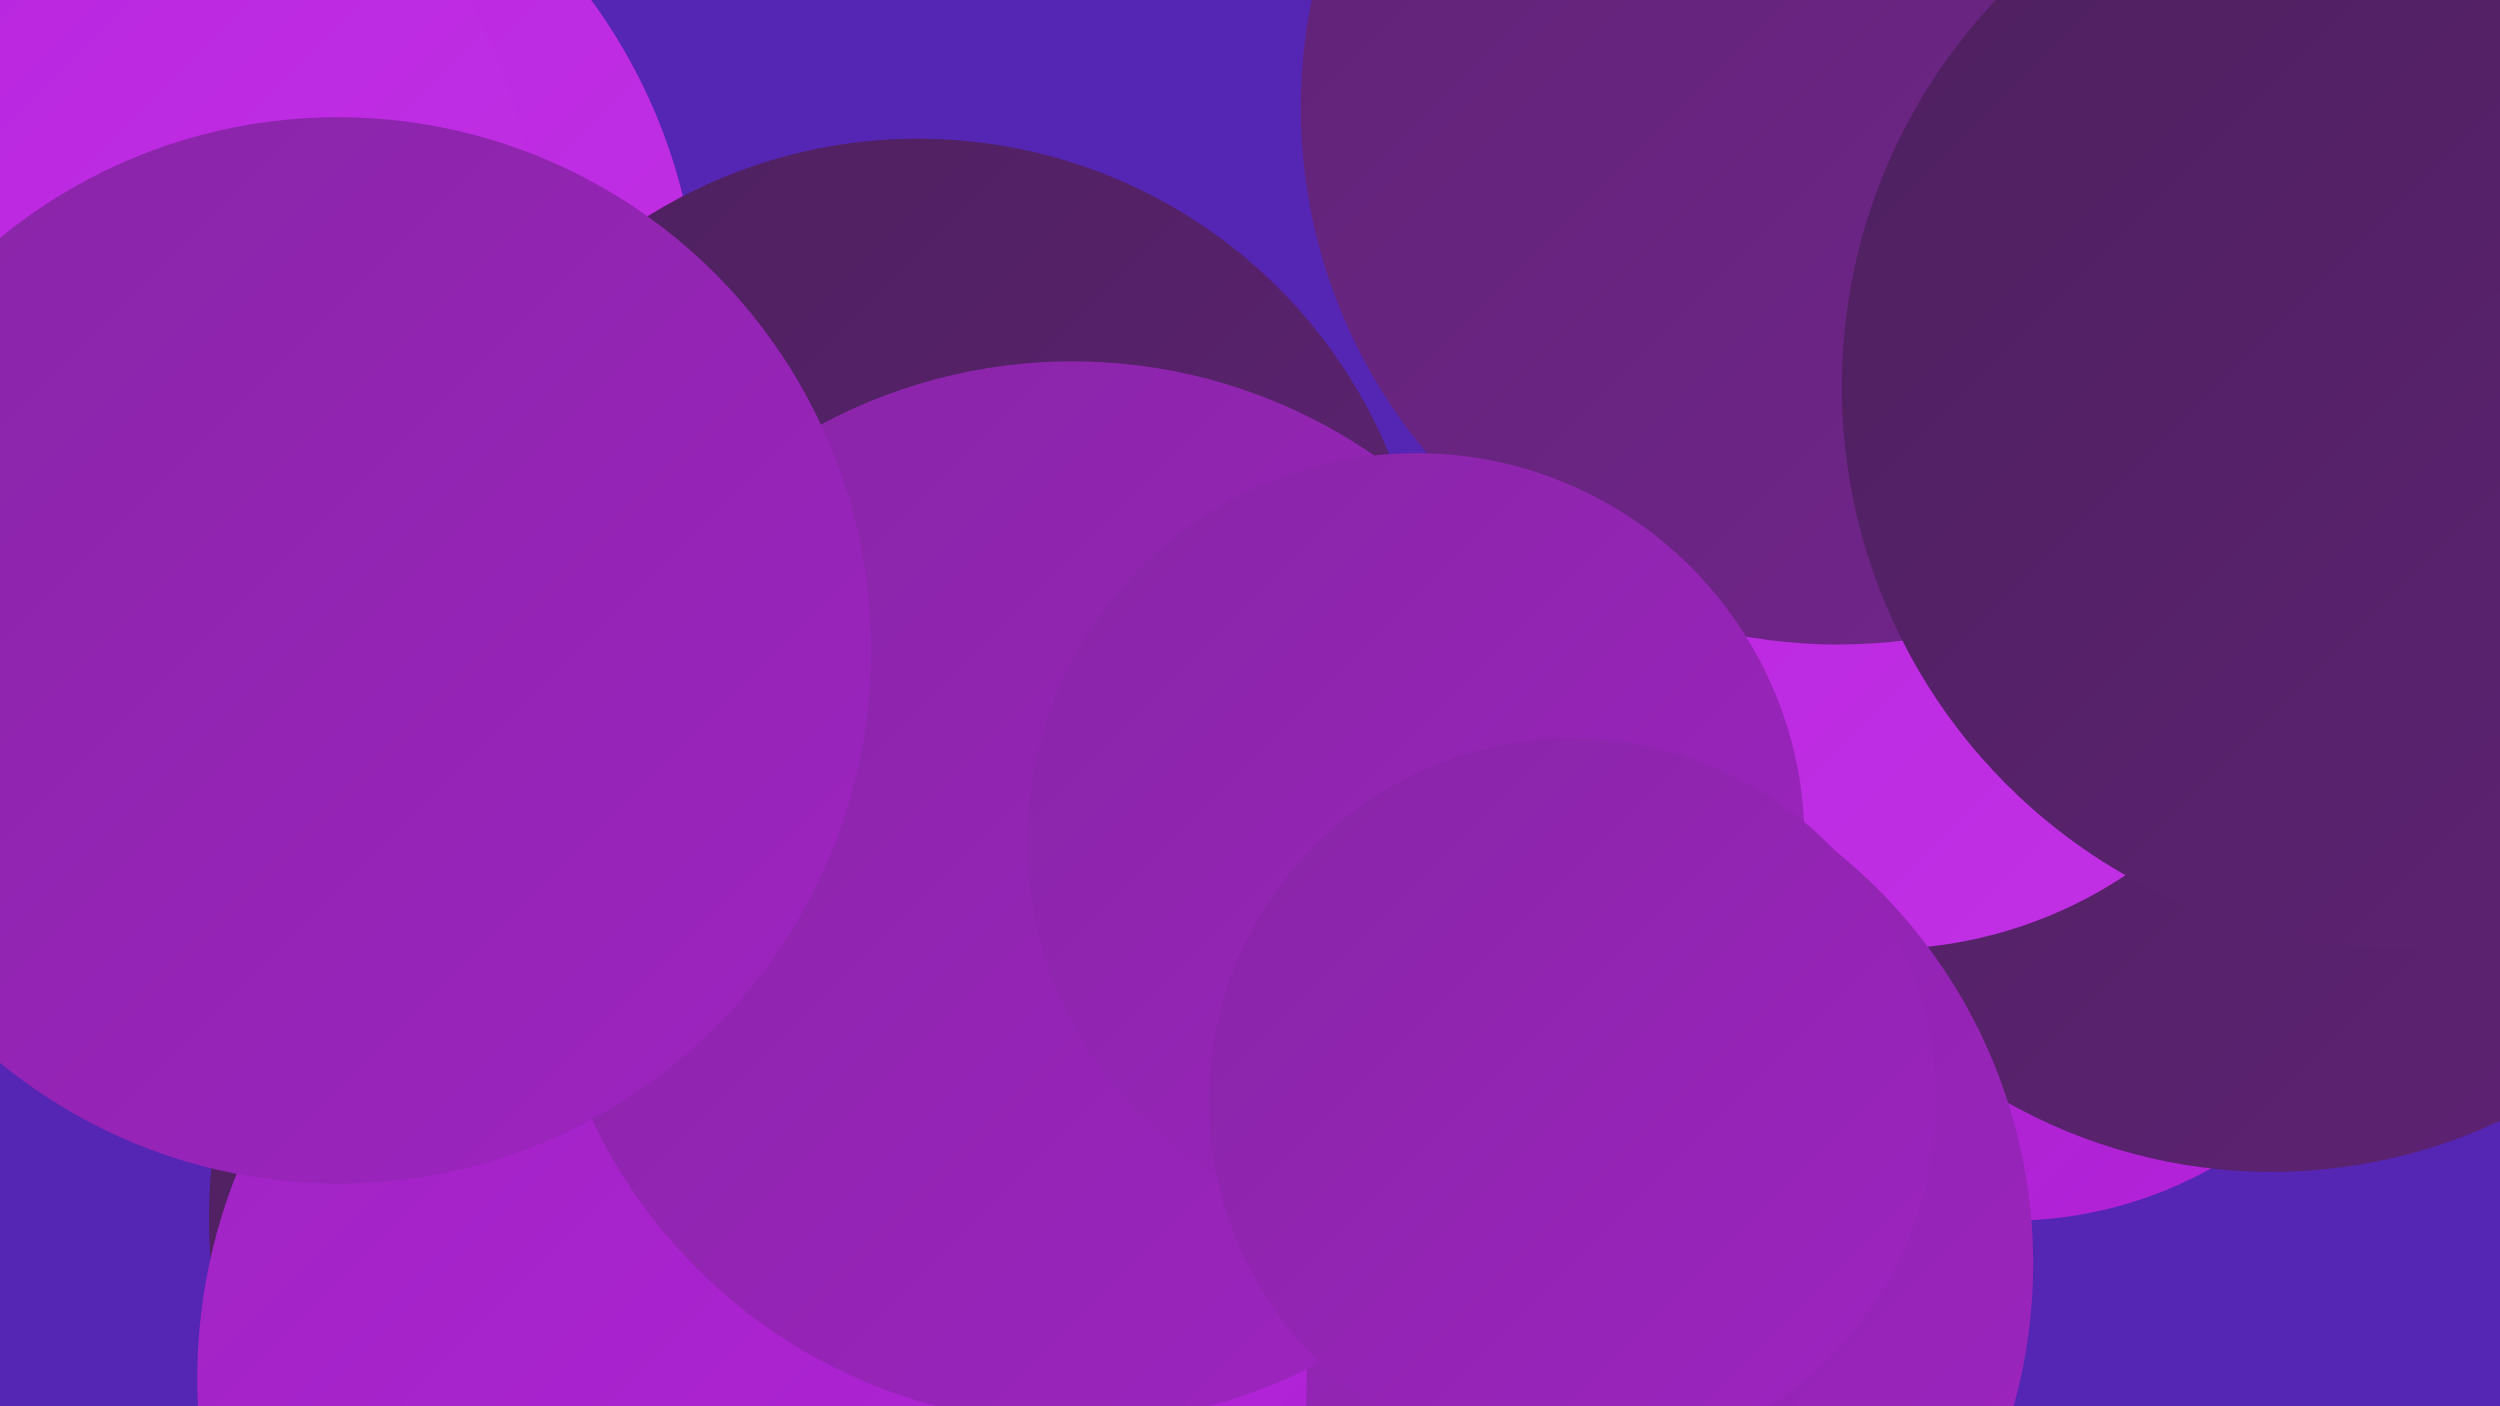
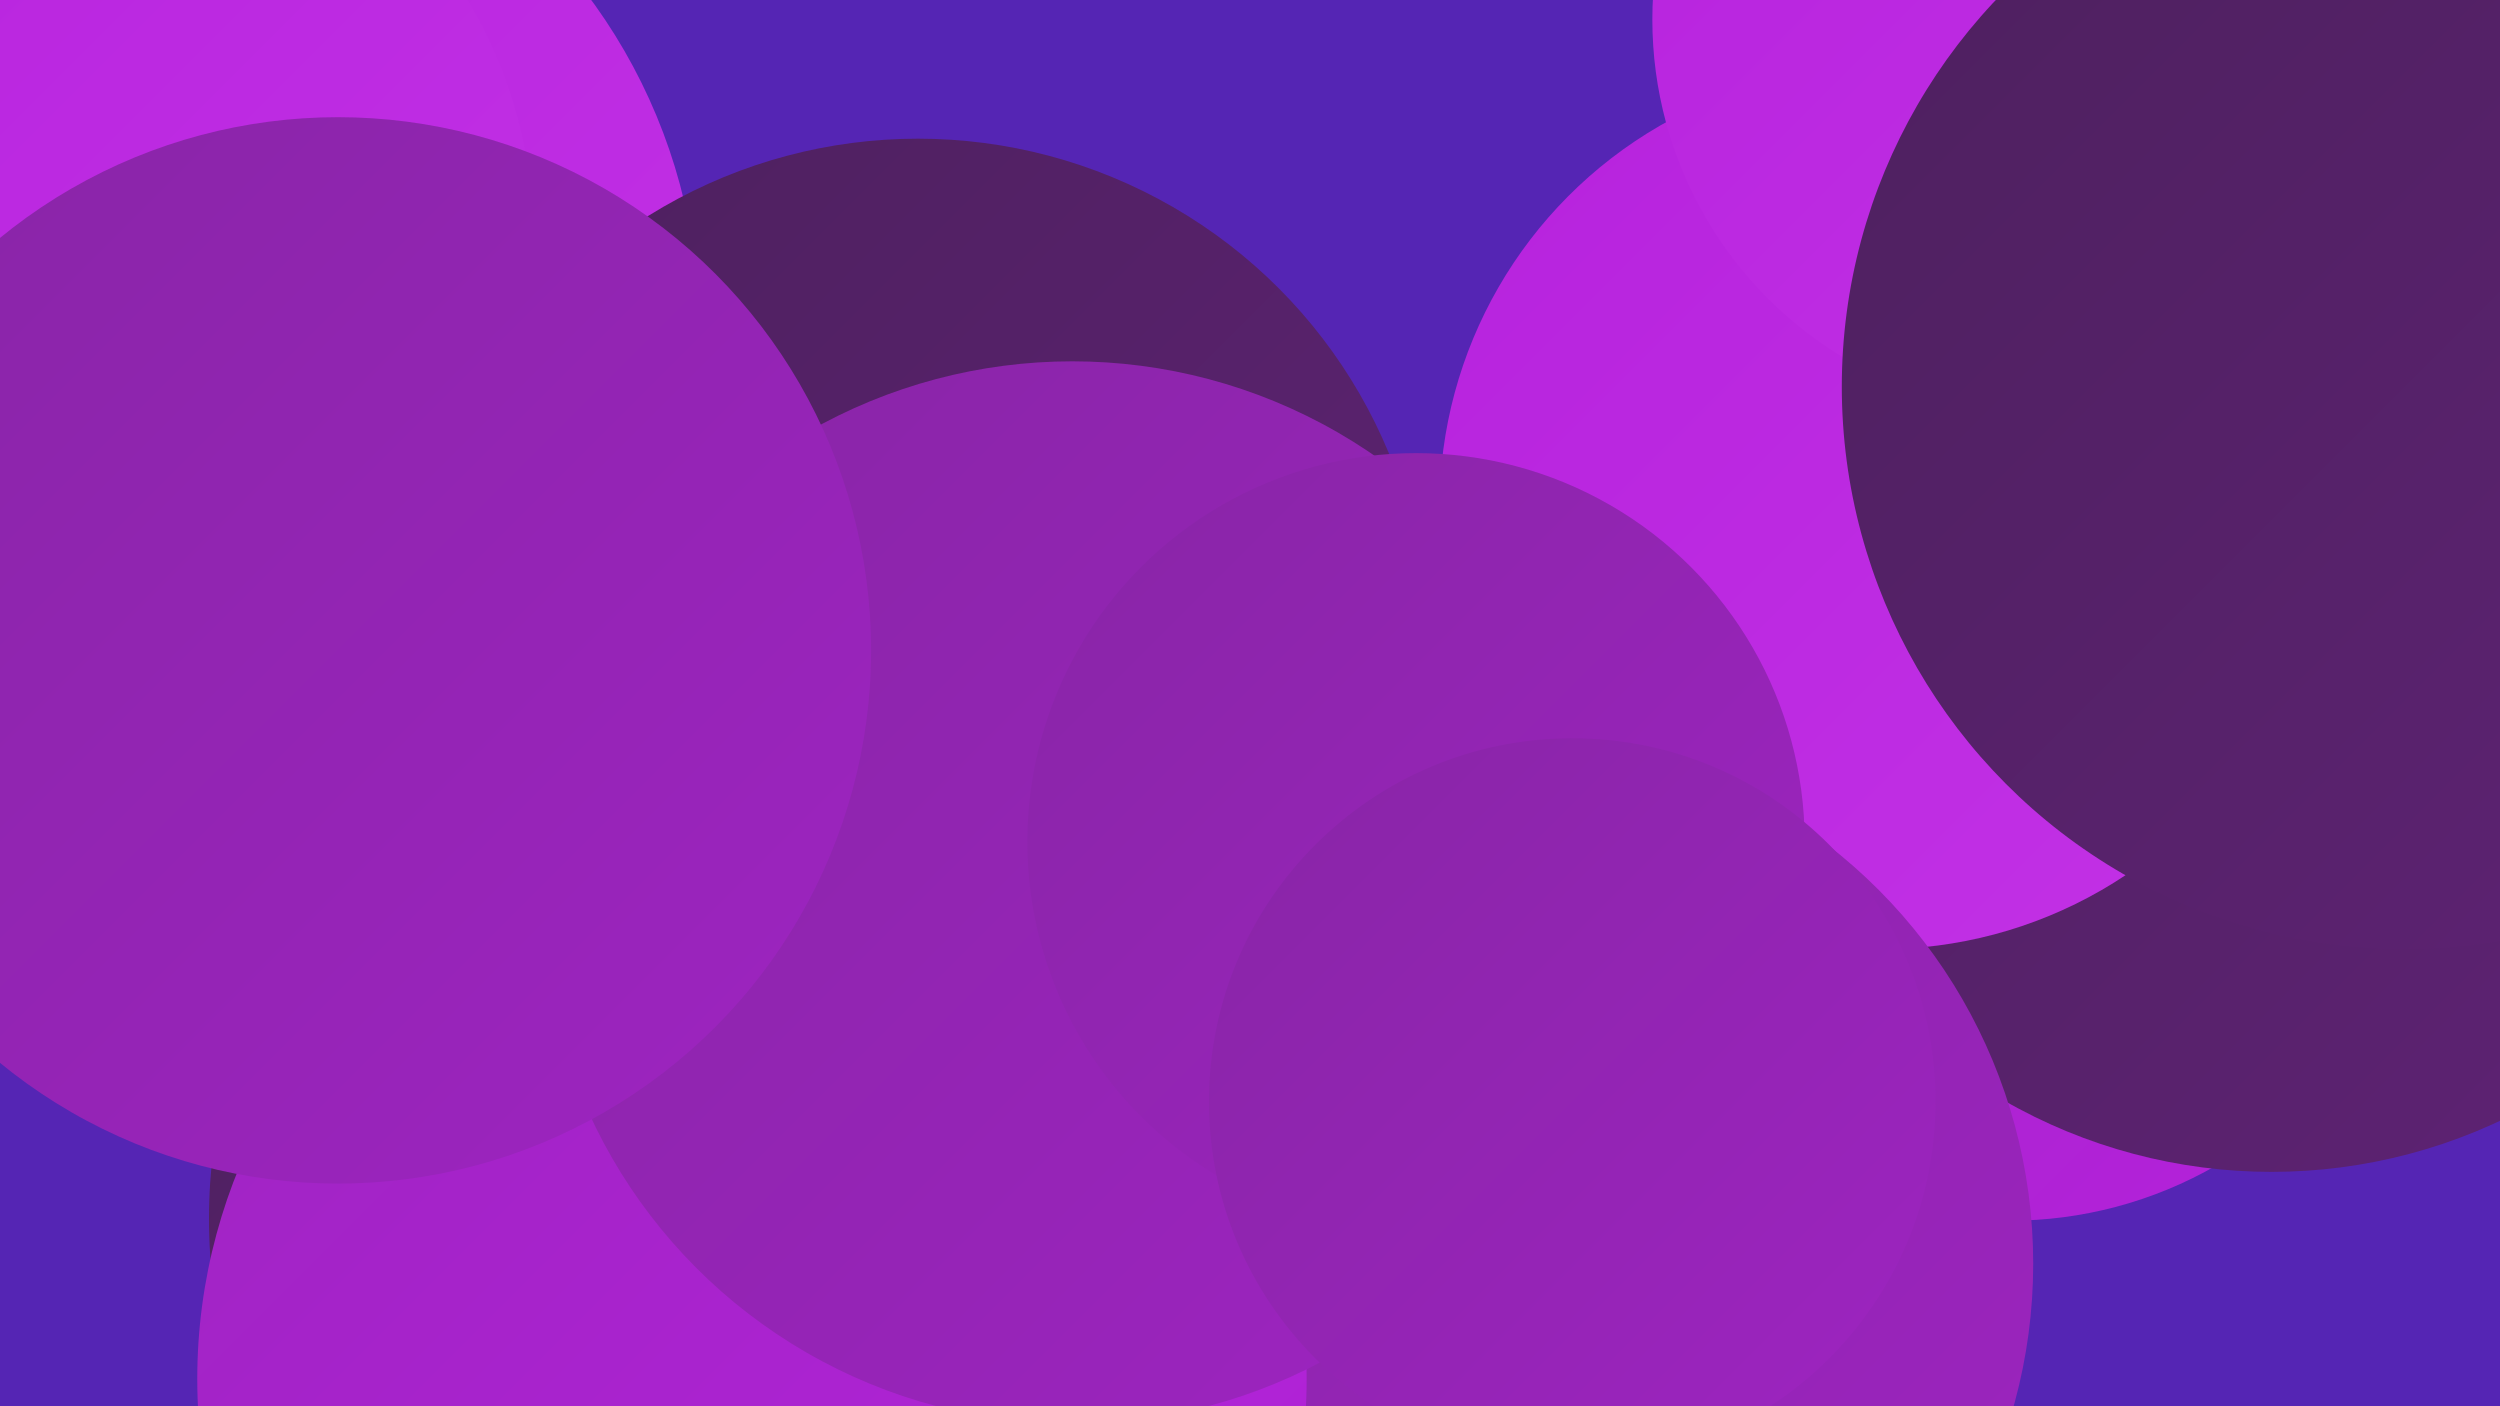
<svg xmlns="http://www.w3.org/2000/svg" width="1280" height="720">
  <defs>
    <linearGradient id="grad0" x1="0%" y1="0%" x2="100%" y2="100%">
      <stop offset="0%" style="stop-color:#4d205e;stop-opacity:1" />
      <stop offset="100%" style="stop-color:#5f2375;stop-opacity:1" />
    </linearGradient>
    <linearGradient id="grad1" x1="0%" y1="0%" x2="100%" y2="100%">
      <stop offset="0%" style="stop-color:#5f2375;stop-opacity:1" />
      <stop offset="100%" style="stop-color:#73258d;stop-opacity:1" />
    </linearGradient>
    <linearGradient id="grad2" x1="0%" y1="0%" x2="100%" y2="100%">
      <stop offset="0%" style="stop-color:#73258d;stop-opacity:1" />
      <stop offset="100%" style="stop-color:#8825a6;stop-opacity:1" />
    </linearGradient>
    <linearGradient id="grad3" x1="0%" y1="0%" x2="100%" y2="100%">
      <stop offset="0%" style="stop-color:#8825a6;stop-opacity:1" />
      <stop offset="100%" style="stop-color:#9e24c1;stop-opacity:1" />
    </linearGradient>
    <linearGradient id="grad4" x1="0%" y1="0%" x2="100%" y2="100%">
      <stop offset="0%" style="stop-color:#9e24c1;stop-opacity:1" />
      <stop offset="100%" style="stop-color:#b622dd;stop-opacity:1" />
    </linearGradient>
    <linearGradient id="grad5" x1="0%" y1="0%" x2="100%" y2="100%">
      <stop offset="0%" style="stop-color:#b622dd;stop-opacity:1" />
      <stop offset="100%" style="stop-color:#c332e6;stop-opacity:1" />
    </linearGradient>
    <linearGradient id="grad6" x1="0%" y1="0%" x2="100%" y2="100%">
      <stop offset="0%" style="stop-color:#c332e6;stop-opacity:1" />
      <stop offset="100%" style="stop-color:#4d205e;stop-opacity:1" />
    </linearGradient>
  </defs>
  <rect width="1280" height="720" fill="#5525b4" />
  <circle cx="72" cy="169" r="286" fill="url(#grad5)" />
  <circle cx="38" cy="121" r="235" fill="url(#grad5)" />
  <circle cx="162" cy="309" r="220" fill="url(#grad0)" />
  <circle cx="321" cy="416" r="194" fill="url(#grad0)" />
  <circle cx="632" cy="604" r="276" fill="url(#grad4)" />
  <circle cx="470" cy="332" r="261" fill="url(#grad0)" />
  <circle cx="1029" cy="413" r="212" fill="url(#grad4)" />
  <circle cx="1163" cy="325" r="275" fill="url(#grad0)" />
  <circle cx="698" cy="615" r="276" fill="url(#grad5)" />
  <circle cx="963" cy="260" r="226" fill="url(#grad5)" />
  <circle cx="1048" cy="10" r="202" fill="url(#grad5)" />
-   <circle cx="941" cy="55" r="275" fill="url(#grad1)" />
  <circle cx="387" cy="624" r="280" fill="url(#grad0)" />
  <circle cx="770" cy="647" r="271" fill="url(#grad3)" />
  <circle cx="385" cy="706" r="284" fill="url(#grad4)" />
  <circle cx="1231" cy="198" r="288" fill="url(#grad0)" />
  <circle cx="549" cy="457" r="272" fill="url(#grad3)" />
  <circle cx="725" cy="431" r="199" fill="url(#grad3)" />
  <circle cx="805" cy="564" r="186" fill="url(#grad3)" />
  <circle cx="173" cy="333" r="273" fill="url(#grad3)" />
</svg>